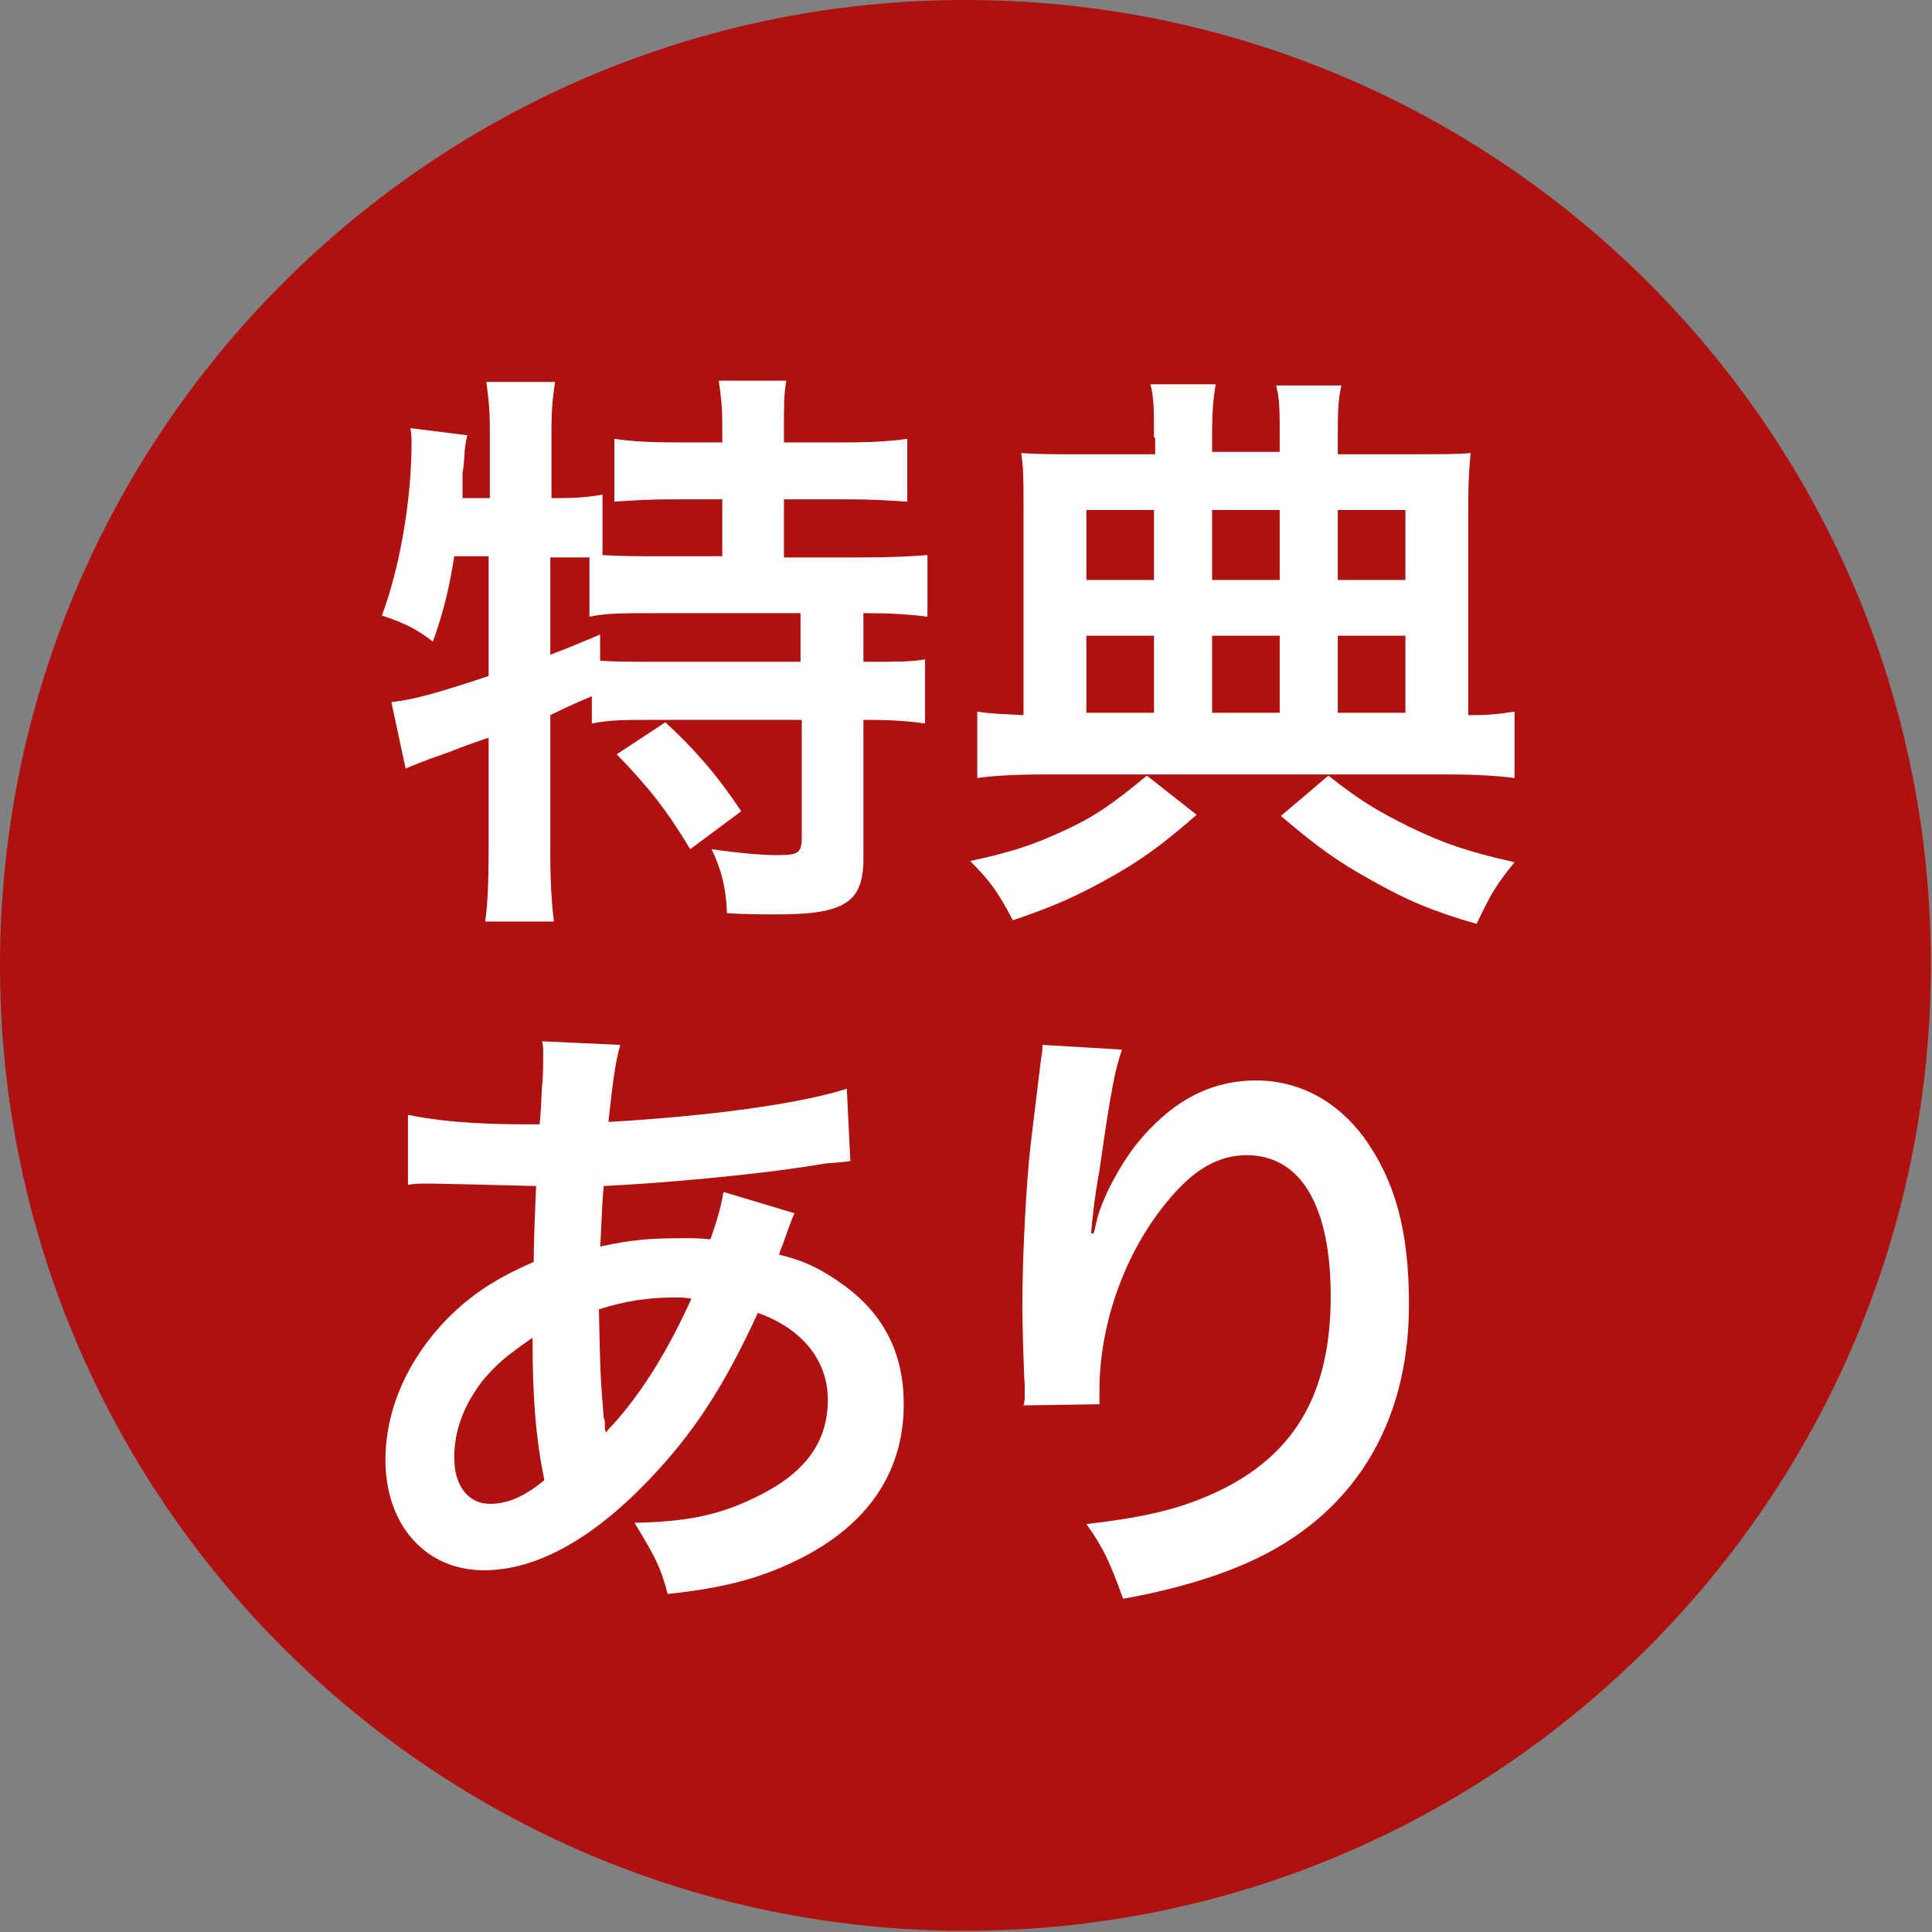
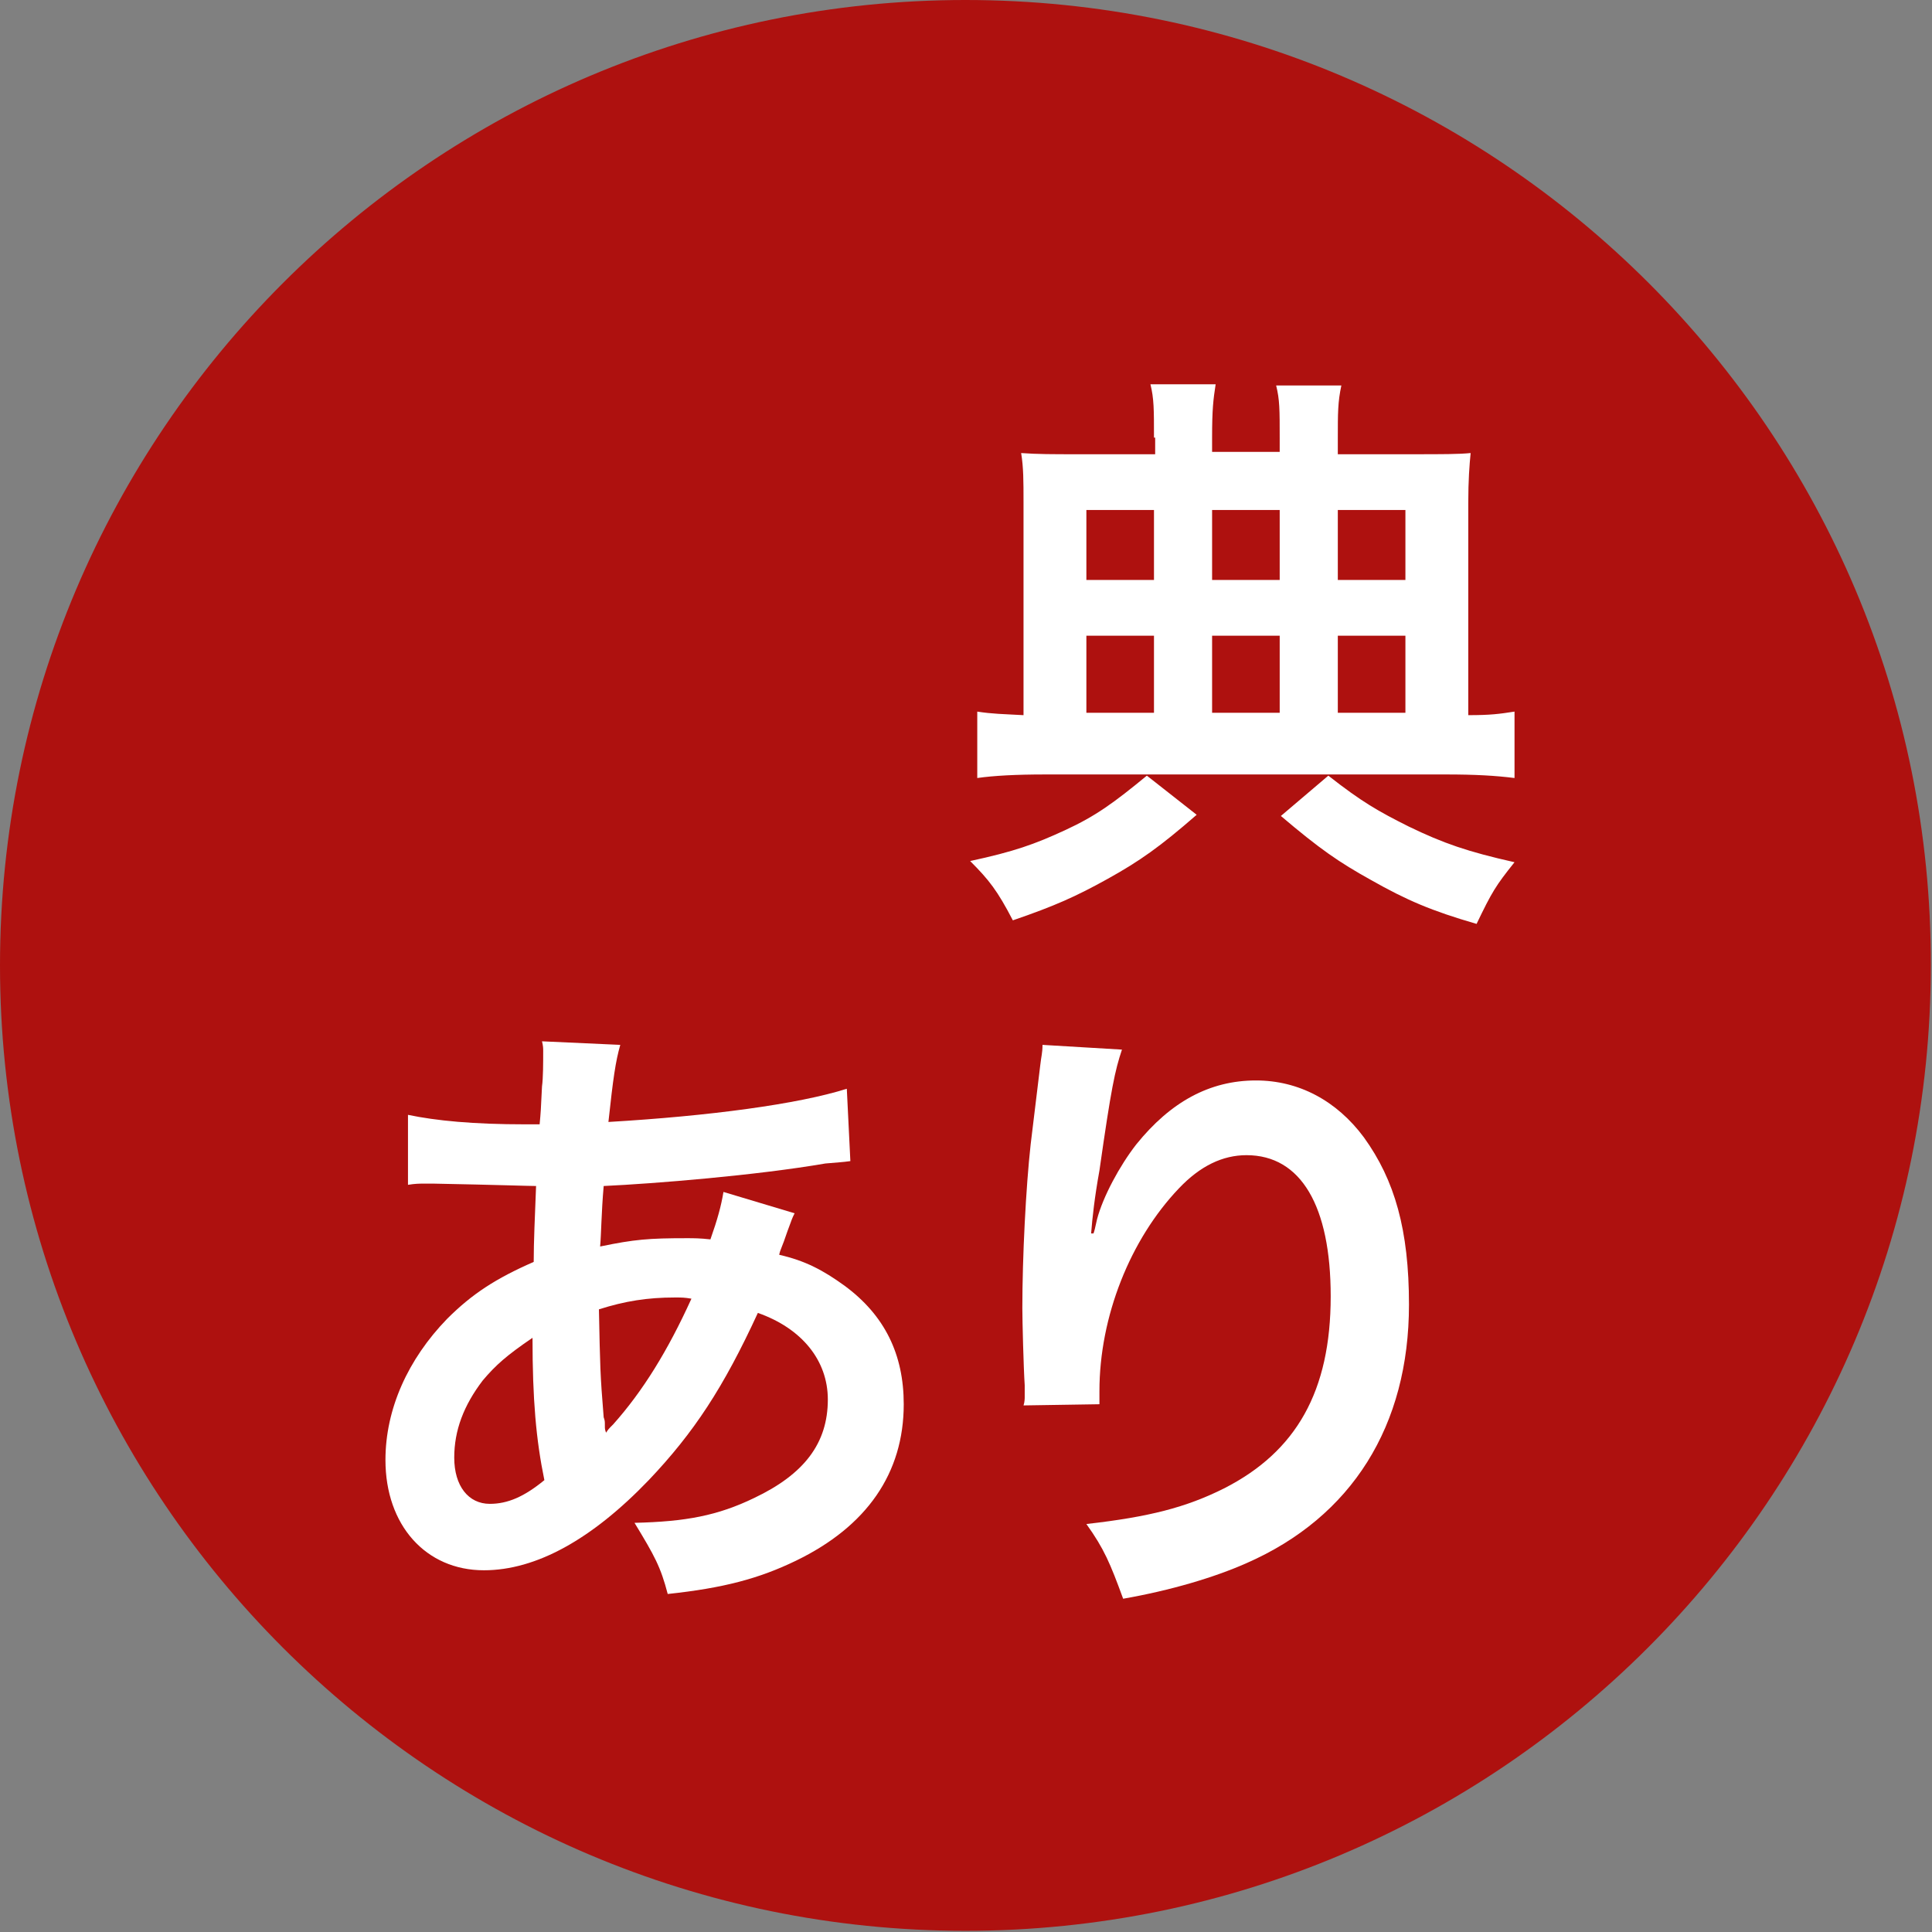
<svg xmlns="http://www.w3.org/2000/svg" version="1.1" id="レイヤー_1" x="0px" y="0px" viewBox="0 0 162.9 162.9" style="enable-background:new 0 0 162.9 162.9;" xml:space="preserve">
  <rect x="0" y="0" width="162.9" height="162.9" fill="#808080" stroke="none" />
  <style type="text/css">
	.st0{fill:#AE110F;}
	.st1{enable-background:new    ;}
	.st2{fill:#FFFFFF;}
</style>
  <g>
    <g id="グループ_50">
      <path id="パス_19" class="st0" d="M81.4,159.6c-43.2,0-78.2-35-78.2-78.2c0-20.7,8.2-40.6,22.9-55.3c30.5-30.5,80-30.5,110.6,0    s30.5,80,0,110.6C122.1,151.4,102.2,159.7,81.4,159.6z" />
      <path id="パス_20" class="st0" d="M81.4,6.5c41.4,0,74.9,33.6,74.9,75c0,30.1-18,57.3-45.7,69c-38.1,16.1-82.1-1.7-98.2-39.9    s1.7-82.1,39.9-98.2C61.5,8.5,71.4,6.5,81.4,6.5 M81.4,0C36.5,0,0,36.5,0,81.4s36.5,81.4,81.4,81.4s81.4-36.5,81.4-81.4    C162.9,36.5,126.4,0,81.4,0C81.4,0,81.4,0,81.4,0L81.4,0z" />
    </g>
    <g class="st1">
-       <path class="st2" d="M38.3,46.9c-0.4,2.6-0.9,4.7-1.8,7.2c-1.4-1.1-2.5-1.6-4.3-2.2c1.5-4,2.5-9.7,2.5-14.6c0-0.3,0-0.6-0.1-1.2    l4.8,0.6c-0.2,0.9-0.2,1-0.3,2.5l-0.1,0.7L39,42h2.3v-5.8c0-1.5-0.1-2.7-0.3-4h5.8c-0.2,1.3-0.3,2.4-0.3,4V42h0.4    c1.8,0,2.8-0.1,3.9-0.3v5.1c1.5,0.1,2.7,0.1,4.5,0.1h5.6v-4.8h-4.1c-2,0-3.6,0.1-5,0.2v-5.3c1.4,0.2,2.8,0.3,5,0.3h4.1v-1.5    c0-1.4-0.1-2.4-0.3-3.7h5.7c-0.2,1.1-0.2,2.2-0.2,3.6v1.6h5.3c2.2,0,3.7-0.1,5.1-0.3v5.3c-1.5-0.1-3-0.2-5.1-0.2h-5.3V47h6.6    c2.5,0,4.3-0.1,5.5-0.2V52c-1.5-0.2-3.3-0.3-5.1-0.3h-0.3v4.1h0.4c2.4,0,3.6,0,4.8-0.2V61c-1.5-0.2-2.8-0.3-4.8-0.3h-0.4v11.7    c0,3.7-1.6,4.7-7.3,4.7c-0.8,0-2.6,0-4.2-0.1c-0.1-2.3-0.5-3.7-1.3-5.4c2.8,0.4,4.4,0.5,5.7,0.5c1.6,0,1.9-0.2,1.9-1.5v-9.9H54.7    c-2.1,0-3.2,0-4.8,0.3v-2.3c-1.4,0.6-2.3,1-3.5,1.6v11.7c0,2.2,0.1,4,0.3,5.7h-5.8c0.2-1.1,0.3-3.5,0.3-5.7v-9.8    c-1.2,0.4-2.3,0.8-3.3,1.2c-2.6,0.9-3.2,1.2-3.7,1.4L33,59.2c1.8-0.2,3.7-0.7,8.2-2.2V46.9H38.3z M46.4,55.2    c1.9-0.7,2.5-1,4.2-1.7l0,2.2c1.1,0.1,2.5,0.1,4.7,0.1h12.2v-4.1H55.2c-2.6,0-4.1,0-5.5,0.3v-5c-1.1,0-1.7,0-2.5,0h-0.8V55.2z     M56.1,60.9c2.5,2.3,4.4,4.5,6.4,7.5l-4.3,3.2c-2-3.3-3.4-5.1-6.2-8L56.1,60.9z" />
      <path class="st2" d="M100.9,68.7c-3.1,2.7-4.8,3.9-7.5,5.4c-2.7,1.5-4.5,2.3-8,3.5c-1.3-2.5-2-3.4-3.6-5c3.7-0.8,5.4-1.4,8-2.6    c2.6-1.2,4.1-2.3,6.9-4.6L100.9,68.7z M97.3,36.9c0-2.4,0-3.3-0.3-4.5h5.5c-0.2,1.3-0.3,2.1-0.3,4.5v1.2h5.7V37    c0-2.5,0-3.3-0.3-4.5h5.5c-0.3,1.4-0.3,2.3-0.3,4.5v1.3h6.4c2.4,0,3.8,0,4.8-0.1c-0.1,1-0.2,2.3-0.2,4.2v17.9    c1.9,0,2.6-0.1,3.9-0.3v5.6c-1.6-0.2-3.3-0.3-5.8-0.3H88.1c-2.4,0-4.3,0.1-5.7,0.3v-5.6c1.3,0.2,2.1,0.2,3.9,0.3v-18    c0-1.7,0-2.9-0.2-4.1c1.4,0.1,2.6,0.1,4.8,0.1h6.5V36.9z M97.3,43h-5.7v5.9h5.7V43z M97.3,53.6h-5.7v6.5h5.7V53.6z M107.9,48.9V43    h-5.7v5.9H107.9z M107.9,60.1v-6.5h-5.7v6.5H107.9z M112,65.4c2.8,2.2,4.2,3,6.8,4.3c2.9,1.4,4.9,2.1,8.9,3    c-1.6,2-1.9,2.5-3.2,5.2c-3.8-1.1-5.9-2-8.9-3.7c-2.7-1.5-4.3-2.6-7.6-5.4L112,65.4z M118.5,48.9V43h-5.7v5.9H118.5z M118.5,60.1    v-6.5h-5.7v6.5H118.5z" />
    </g>
    <g class="st1">
      <path class="st2" d="M67,102.3c-0.2,0.4-0.2,0.4-0.6,1.5c-0.5,1.5-0.6,1.5-0.7,2c2.2,0.5,3.7,1.3,5.5,2.6c3.4,2.5,5,5.8,5,10    c0,5.8-3.1,10.3-9.1,13.2c-3.1,1.5-6.1,2.3-10.8,2.8c-0.6-2.3-1.1-3.2-2.8-6c4.3-0.1,7-0.6,10.1-2.1c4.2-2,6.2-4.6,6.2-8.3    c0-3.3-2.2-6-5.9-7.3c-2.9,6.3-5.4,10.1-9.2,14.1c-4.8,5-9.5,7.6-13.9,7.6c-4.9,0-8.3-3.8-8.3-9.3c0-4.3,1.9-8.5,5.2-11.9    c2.1-2.1,4.1-3.4,7.3-4.8c0-1.7,0.1-3.8,0.2-6.4c-0.6,0-3.4-0.1-8.6-0.2c-0.5,0-0.9,0-1,0c-0.2,0-0.6,0-1.2,0.1v-5.9    c2.4,0.5,5.5,0.8,9.9,0.8c0.1,0,0.1,0,1.2,0c0.1-1.1,0.1-1.1,0.2-3.2c0.1-0.7,0.1-2,0.1-3c0-0.2,0-0.4-0.1-0.8l6.6,0.3    c-0.4,1.4-0.6,2.8-1,6.5c8.5-0.5,16-1.5,20.1-2.8l0.3,6.1c-0.7,0.1-1,0.1-2.1,0.2c-5.8,1-14.4,1.7-18.7,1.9    c-0.2,2.3-0.2,4-0.3,5.1c2.9-0.6,4.1-0.7,7.3-0.7c0.6,0,1.1,0,2,0.1c0.6-1.7,0.9-2.8,1.1-4L67,102.3z M40.7,116.4    c-1.6,2.1-2.4,4.2-2.4,6.5c0,2.4,1.2,3.9,3,3.9c1.5,0,2.9-0.6,4.6-2c-0.7-3.4-1-6.8-1-12C42.7,114.3,41.8,115.1,40.7,116.4z     M51.1,120.8c0.2-0.3,0.2-0.3,0.6-0.7c2.5-2.8,4.6-6.2,6.6-10.6c-0.6-0.1-0.8-0.1-1.4-0.1c-2.3,0-4.2,0.3-6.4,1    c0.1,4.9,0.1,5.4,0.4,9.1c0.1,0.3,0.1,0.3,0.1,0.7c0,0.3,0,0.3,0.1,0.6L51.1,120.8z" />
      <path class="st2" d="M94.6,88.5c-0.6,1.8-0.9,3.2-1.9,10.2c-0.4,2.2-0.6,4-0.7,5.3h0.2c0.1-0.3,0.1-0.3,0.3-1.2    c0.5-1.9,1.9-4.5,3.3-6.3c2.9-3.6,6.2-5.4,10.1-5.4c3.6,0,6.8,1.7,9.1,4.8c2.6,3.6,3.8,7.8,3.8,14.1c0,10.2-4.8,17.9-13.7,21.8    c-2.7,1.2-6.4,2.3-10.4,3c-1.1-3-1.6-4.2-3.1-6.3c5.3-0.6,8.4-1.4,11.6-3c6.1-3.1,9-8.2,9-16.2c0-7.6-2.5-11.9-7.1-11.9    c-2,0-3.9,0.9-5.7,2.8c-4.1,4.3-6.7,10.8-6.7,17.1c0,0.3,0,0.6,0,1.1l-6.4,0.1c0.1-0.3,0.1-0.6,0.1-0.7c0-0.2,0-0.5,0-1    c-0.1-1.5-0.2-5.5-0.2-6.5c0-4.3,0.3-10.2,0.7-13.8l0.8-6.6c0.1-0.9,0.2-1.1,0.2-1.8L94.6,88.5z" />
    </g>
  </g>
</svg>